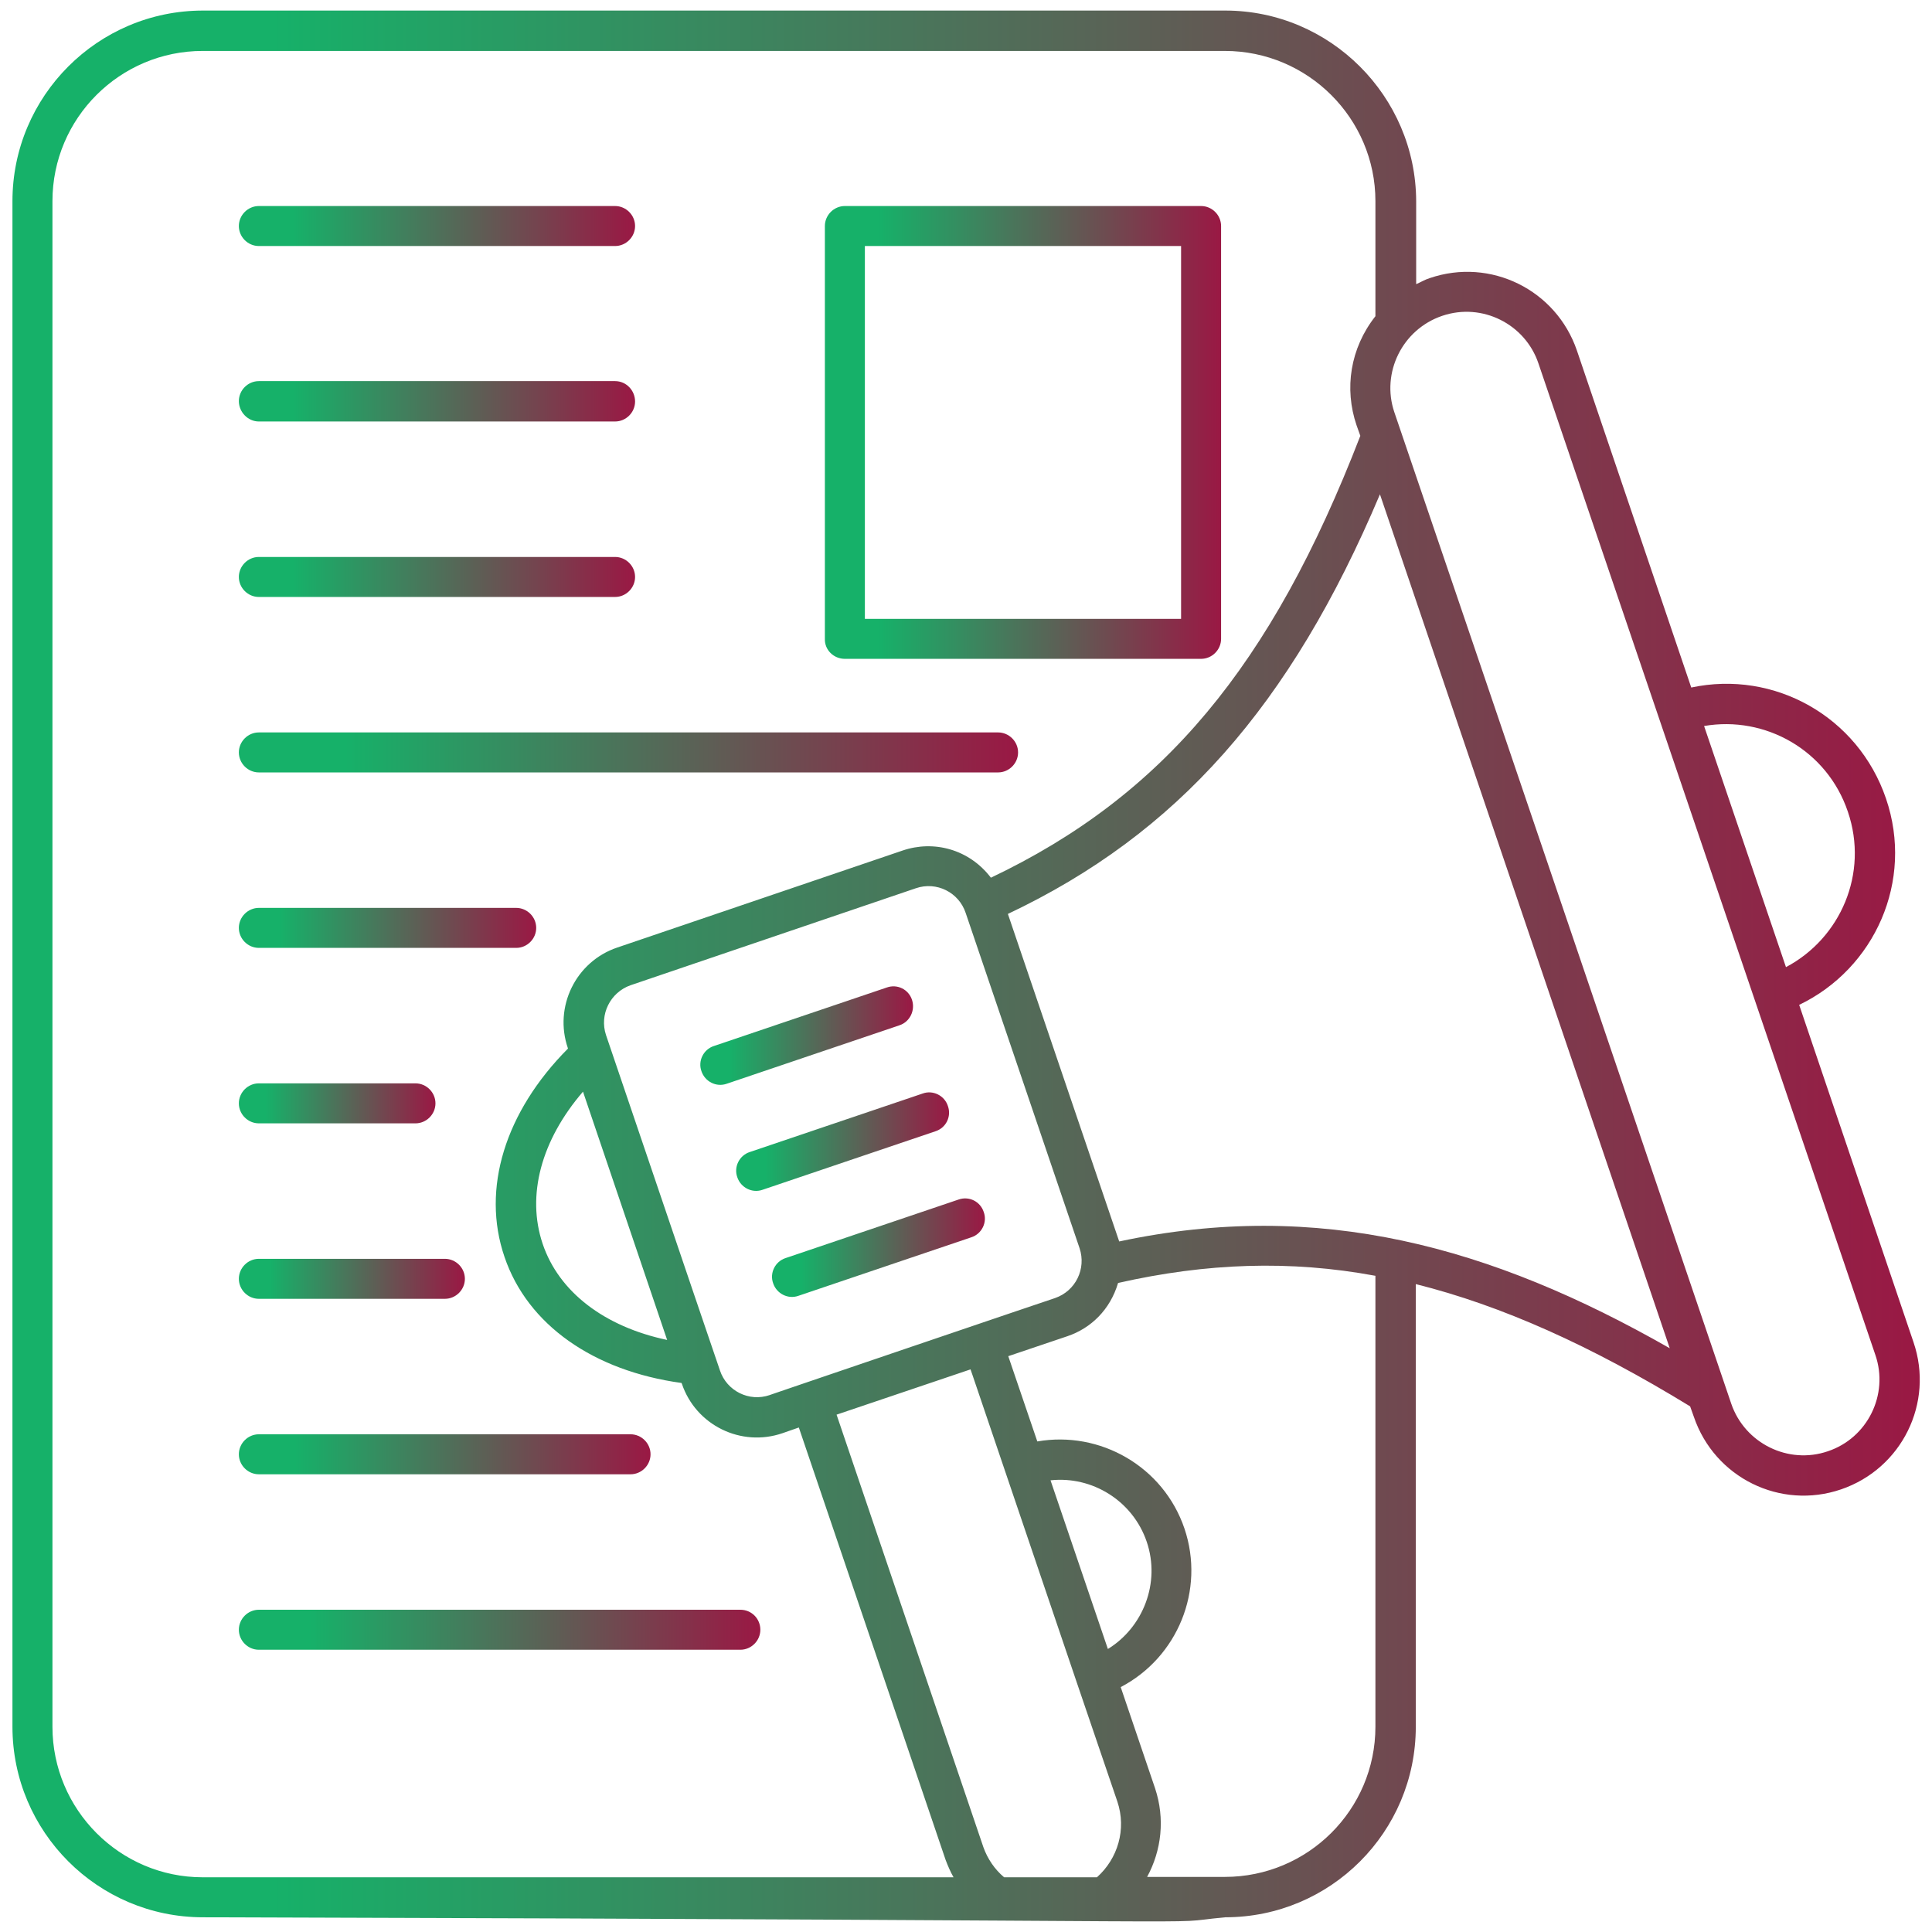
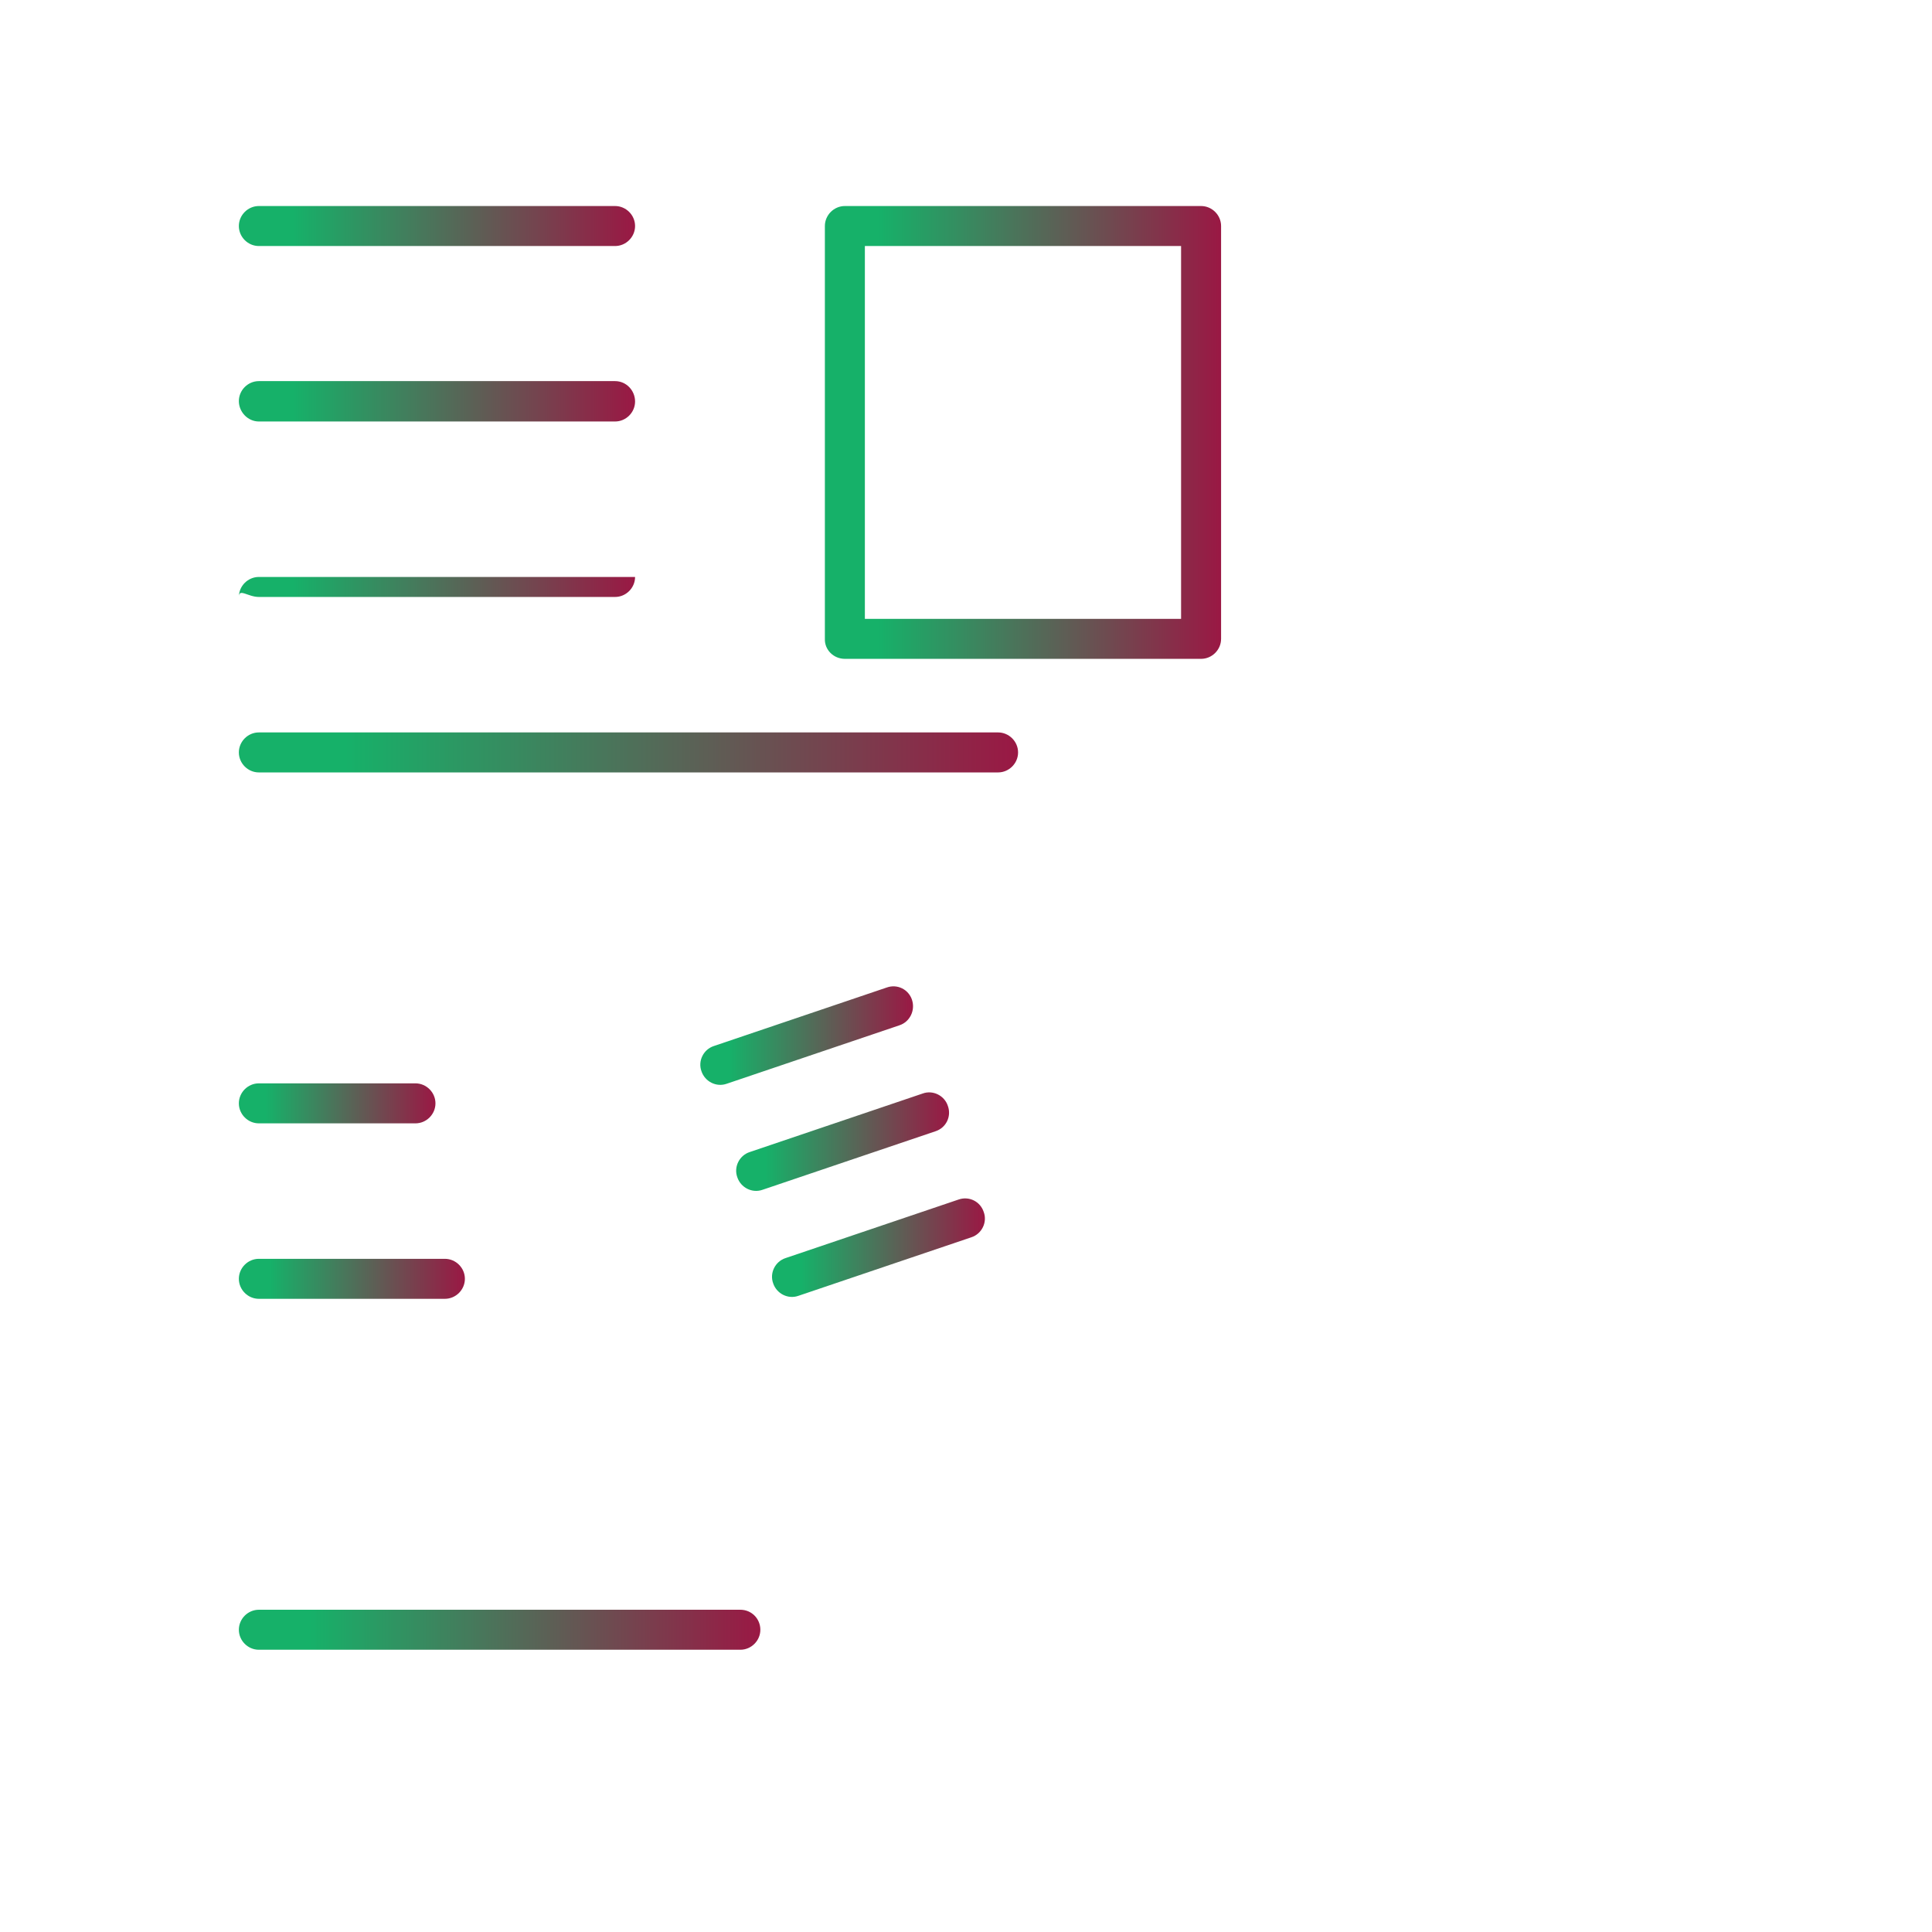
<svg xmlns="http://www.w3.org/2000/svg" version="1.1" id="Layer_1" x="0px" y="0px" viewBox="0 0 512 512" style="enable-background:new 0 0 512 512;" xml:space="preserve">
  <style type="text/css">
	.st0{fill:url(#SVGID_1_);}
	.st1{fill:url(#SVGID_2_);}
	.st2{fill:url(#SVGID_3_);}
	.st3{fill:url(#SVGID_4_);}
	.st4{fill:url(#SVGID_5_);}
	.st5{fill:url(#SVGID_6_);}
	.st6{fill:url(#SVGID_7_);}
	.st7{fill:url(#SVGID_8_);}
	.st8{fill:url(#SVGID_9_);}
	.st9{fill:url(#SVGID_10_);}
	.st10{fill:url(#SVGID_11_);}
	.st11{fill:url(#SVGID_12_);}
	.st12{fill:url(#SVGID_13_);}
	.st13{fill:url(#SVGID_14_);}
</style>
  <g id="_x31_3_Publications">
    <g>
      <linearGradient id="SVGID_1_" gradientUnits="userSpaceOnUse" x1="3.287" y1="256" x2="508.713" y2="256">
        <stop offset="0.136" style="stop-color:#16B169" />
        <stop offset="1" style="stop-color:#9A1844" />
      </linearGradient>
-       <path class="st0" d="M324.7,2.8H53.8C25.9,2.8,3.3,25.5,3.3,53.3v404.3c0,27.8,22.6,50.5,50.5,50.5c297.4,0.8,249.6,2,270.9,0    c27.9,0,50.5-22.6,50.5-50.5V340.3c22.8,5.7,46.4,16.3,72.7,32.4l1,2.8c5.5,16.1,22.9,24.7,39,19.2c16.1-5.5,24.7-22.9,19.2-39    l-30.3-89.4c20-9.6,30.5-32.8,23-54.7c-7.4-21.7-29.6-34.1-51.6-29.4l-30.3-89.3c-5.5-16.1-22.9-24.7-39-19.2    c-1.3,0.4-2.4,1.1-3.6,1.6v-22C375.2,25.5,352.5,2.8,324.7,2.8L324.7,2.8z M296.6,329l-29.5-86.8C311.9,221,342,187.1,365.7,131    l76.8,226.3C395.2,330.3,349.5,317.7,296.6,329L296.6,329z M293.6,437l-15.2-44.7c11-1.2,21.8,5.4,25.5,16.3v0    C307.6,419.5,302.9,431.3,293.6,437L293.6,437z M285.4,446C285.4,446,285.4,446,285.4,446l10.7,31.4c2.5,7.4,0.1,15.2-5.4,20.1    h-24.6c-2.5-2.1-4.4-4.9-5.5-8l-38.9-114.6l35.5-12C260,371.1,247.2,333.4,285.4,446L285.4,446z M204,369.7    c-5.5,1.9-11.4-1.1-13.2-6.5c-24.2-71.3,29,85.5-30.2-88.9c-1.8-5.4,1.1-11.3,6.5-13.2l75.6-25.7c5.5-1.9,11.4,1.1,13.2,6.5v0    l30.2,88.9c1.8,5.4-1,11.3-6.5,13.2C277.4,344.7,202.1,370.3,204,369.7z M176.8,355.1c-16.6-3.5-28.7-12.7-33-25.5    c-4.3-12.8-0.4-27.4,10.7-40.3L176.8,355.1z M13.9,457.6V53.3c0-22,17.9-39.8,39.8-39.8h270.9c22,0,39.9,17.9,39.9,39.8v30.5    c-6.7,8.5-8.3,19.2-5,28.9l1,2.8c-23.6,61.1-52.3,95.4-97.9,117.1c-5.8-7.6-15.2-10-23.4-7.2l-75.6,25.7    c-11,3.7-16.9,15.7-13.1,26.7l0,0.1c-16.6,16.7-23,37.1-16.8,55.2c6.1,18,23.6,30.2,46.9,33.4l0.1,0.2c3.7,11,15.7,16.9,26.7,13.1    l4.3-1.5l38.9,114.6c0.6,1.6,1.3,3.2,2.1,4.6H53.7C31.8,497.5,13.9,479.6,13.9,457.6L13.9,457.6z M364.5,457.6    c0,22-17.9,39.8-39.9,39.8h-20.6c3.8-7,4.8-15.4,2.1-23.5l-9.1-26.8c15.1-7.9,22.4-25.7,16.9-42c-5.6-16.5-22.4-26-39-23.1    l-7.7-22.6l15.7-5.3c6.2-2.1,11.3-7,13.4-14.1c23.4-5.3,45.6-6.1,68.2-1.9L364.5,457.6L364.5,457.6z M489.7,215.1    c5.6,16.4-2,33.6-16.4,41.2l-21.7-63.9C467.8,189.6,484.2,198.8,489.7,215.1L489.7,215.1z M382.2,83.7c10.6-3.6,22,2.2,25.5,12.6    v0L497,359.1c3.6,10.5-2.1,22-12.6,25.5c-10.5,3.6-22-2.1-25.6-12.6c-26.7-78.5-63.9-188.3-89.3-262.8    C366,98.8,371.6,87.3,382.2,83.7z" />
      <linearGradient id="SVGID_2_" gradientUnits="userSpaceOnUse" x1="218.548" y1="114.579" x2="323.603" y2="114.579">
        <stop offset="0.136" style="stop-color:#16B169" />
        <stop offset="1" style="stop-color:#9A1844" />
      </linearGradient>
      <path class="st1" d="M223.9,174.6h94.4c2.9,0,5.3-2.4,5.3-5.3V59.9c0-2.9-2.4-5.3-5.3-5.3h-94.4c-2.9,0-5.3,2.4-5.3,5.3v109.4    C218.5,172.2,220.9,174.6,223.9,174.6L223.9,174.6z M229.2,65.2H313V164h-83.8V65.2z" />
      <linearGradient id="SVGID_3_" gradientUnits="userSpaceOnUse" x1="63.279" y1="59.856" x2="168.334" y2="59.856">
        <stop offset="0.136" style="stop-color:#16B169" />
        <stop offset="1" style="stop-color:#9A1844" />
      </linearGradient>
      <path class="st2" d="M68.6,65.2H163c2.9,0,5.3-2.4,5.3-5.3s-2.4-5.3-5.3-5.3H68.6c-2.9,0-5.3,2.4-5.3,5.3S65.7,65.2,68.6,65.2z" />
      <linearGradient id="SVGID_4_" gradientUnits="userSpaceOnUse" x1="63.279" y1="106.361" x2="168.334" y2="106.361">
        <stop offset="0.136" style="stop-color:#16B169" />
        <stop offset="1" style="stop-color:#9A1844" />
      </linearGradient>
      <path class="st3" d="M68.6,111.7H163c2.9,0,5.3-2.4,5.3-5.3S166,101,163,101H68.6c-2.9,0-5.3,2.4-5.3,5.3S65.7,111.7,68.6,111.7z" />
      <linearGradient id="SVGID_5_" gradientUnits="userSpaceOnUse" x1="63.279" y1="152.869" x2="168.334" y2="152.869">
        <stop offset="0.136" style="stop-color:#16B169" />
        <stop offset="1" style="stop-color:#9A1844" />
      </linearGradient>
-       <path class="st4" d="M68.6,158.2H163c2.9,0,5.3-2.4,5.3-5.3c0-2.9-2.4-5.3-5.3-5.3H68.6c-2.9,0-5.3,2.4-5.3,5.3    C63.3,155.8,65.7,158.2,68.6,158.2z" />
+       <path class="st4" d="M68.6,158.2H163c2.9,0,5.3-2.4,5.3-5.3H68.6c-2.9,0-5.3,2.4-5.3,5.3    C63.3,155.8,65.7,158.2,68.6,158.2z" />
      <linearGradient id="SVGID_6_" gradientUnits="userSpaceOnUse" x1="63.279" y1="199.376" x2="269.758" y2="199.376">
        <stop offset="0.136" style="stop-color:#16B169" />
        <stop offset="1" style="stop-color:#9A1844" />
      </linearGradient>
      <path class="st5" d="M68.6,204.7h195.9c2.9,0,5.3-2.4,5.3-5.3c0-2.9-2.4-5.3-5.3-5.3H68.6c-2.9,0-5.3,2.4-5.3,5.3    S65.7,204.7,68.6,204.7L68.6,204.7z" />
      <linearGradient id="SVGID_7_" gradientUnits="userSpaceOnUse" x1="63.279" y1="245.884" x2="142.081" y2="245.884">
        <stop offset="0.136" style="stop-color:#16B169" />
        <stop offset="1" style="stop-color:#9A1844" />
      </linearGradient>
-       <path class="st6" d="M68.6,251.2h68.2c2.9,0,5.3-2.4,5.3-5.3c0-2.9-2.4-5.3-5.3-5.3H68.6c-2.9,0-5.3,2.4-5.3,5.3    C63.3,248.8,65.7,251.2,68.6,251.2z" />
      <linearGradient id="SVGID_8_" gradientUnits="userSpaceOnUse" x1="63.279" y1="292.389" x2="115.407" y2="292.389">
        <stop offset="0.136" style="stop-color:#16B169" />
        <stop offset="1" style="stop-color:#9A1844" />
      </linearGradient>
      <path class="st7" d="M68.6,297.7h41.5c2.9,0,5.3-2.4,5.3-5.3c0-2.9-2.4-5.3-5.3-5.3H68.6c-2.9,0-5.3,2.4-5.3,5.3    C63.3,295.3,65.7,297.7,68.6,297.7z" />
      <linearGradient id="SVGID_9_" gradientUnits="userSpaceOnUse" x1="63.279" y1="338.896" x2="123.157" y2="338.896">
        <stop offset="0.136" style="stop-color:#16B169" />
        <stop offset="1" style="stop-color:#9A1844" />
      </linearGradient>
      <path class="st8" d="M68.6,344.2h49.3c2.9,0,5.3-2.4,5.3-5.3c0-2.9-2.4-5.3-5.3-5.3H68.6c-2.9,0-5.3,2.4-5.3,5.3    S65.7,344.2,68.6,344.2z" />
      <linearGradient id="SVGID_10_" gradientUnits="userSpaceOnUse" x1="63.279" y1="385.403" x2="172.412" y2="385.403">
        <stop offset="0.136" style="stop-color:#16B169" />
        <stop offset="1" style="stop-color:#9A1844" />
      </linearGradient>
-       <path class="st9" d="M68.6,390.7h98.5c2.9,0,5.3-2.4,5.3-5.3s-2.4-5.3-5.3-5.3H68.6c-2.9,0-5.3,2.4-5.3,5.3S65.7,390.7,68.6,390.7    z" />
      <linearGradient id="SVGID_11_" gradientUnits="userSpaceOnUse" x1="63.279" y1="431.911" x2="201.544" y2="431.911">
        <stop offset="0.136" style="stop-color:#16B169" />
        <stop offset="1" style="stop-color:#9A1844" />
      </linearGradient>
      <path class="st10" d="M196.2,426.6H68.6c-2.9,0-5.3,2.4-5.3,5.3s2.4,5.3,5.3,5.3h127.6c2.9,0,5.3-2.4,5.3-5.3    S199.2,426.6,196.2,426.6z" />
      <linearGradient id="SVGID_12_" gradientUnits="userSpaceOnUse" x1="185.57" y1="274.461" x2="241.955" y2="274.461">
        <stop offset="0.136" style="stop-color:#16B169" />
        <stop offset="1" style="stop-color:#9A1844" />
      </linearGradient>
      <path class="st11" d="M241.7,265c-0.9-2.8-3.9-4.3-6.7-3.3l-45.8,15.5c-2.8,0.9-4.3,4-3.3,6.7c0.9,2.7,3.9,4.3,6.7,3.3l45.8-15.5    C241.1,270.8,242.6,267.8,241.7,265z" />
      <linearGradient id="SVGID_13_" gradientUnits="userSpaceOnUse" x1="195.115" y1="302.56" x2="251.5" y2="302.56">
        <stop offset="0.136" style="stop-color:#16B169" />
        <stop offset="1" style="stop-color:#9A1844" />
      </linearGradient>
      <path class="st12" d="M251.2,293.1c-0.9-2.8-4-4.3-6.7-3.3l-45.8,15.5c-2.8,0.9-4.3,4-3.3,6.7c0.9,2.7,3.9,4.3,6.7,3.3l45.8-15.5    C250.7,298.9,252.2,295.9,251.2,293.1z" />
      <linearGradient id="SVGID_14_" gradientUnits="userSpaceOnUse" x1="204.66" y1="330.66" x2="261.045" y2="330.66">
        <stop offset="0.136" style="stop-color:#16B169" />
        <stop offset="1" style="stop-color:#9A1844" />
      </linearGradient>
      <path class="st13" d="M254,317.9l-45.8,15.5c-2.8,0.9-4.3,4-3.3,6.7c0.9,2.7,3.9,4.3,6.7,3.3l45.8-15.5c2.8-0.9,4.3-4,3.3-6.7    C259.8,318.4,256.8,316.9,254,317.9L254,317.9z" />
    </g>
  </g>
</svg>